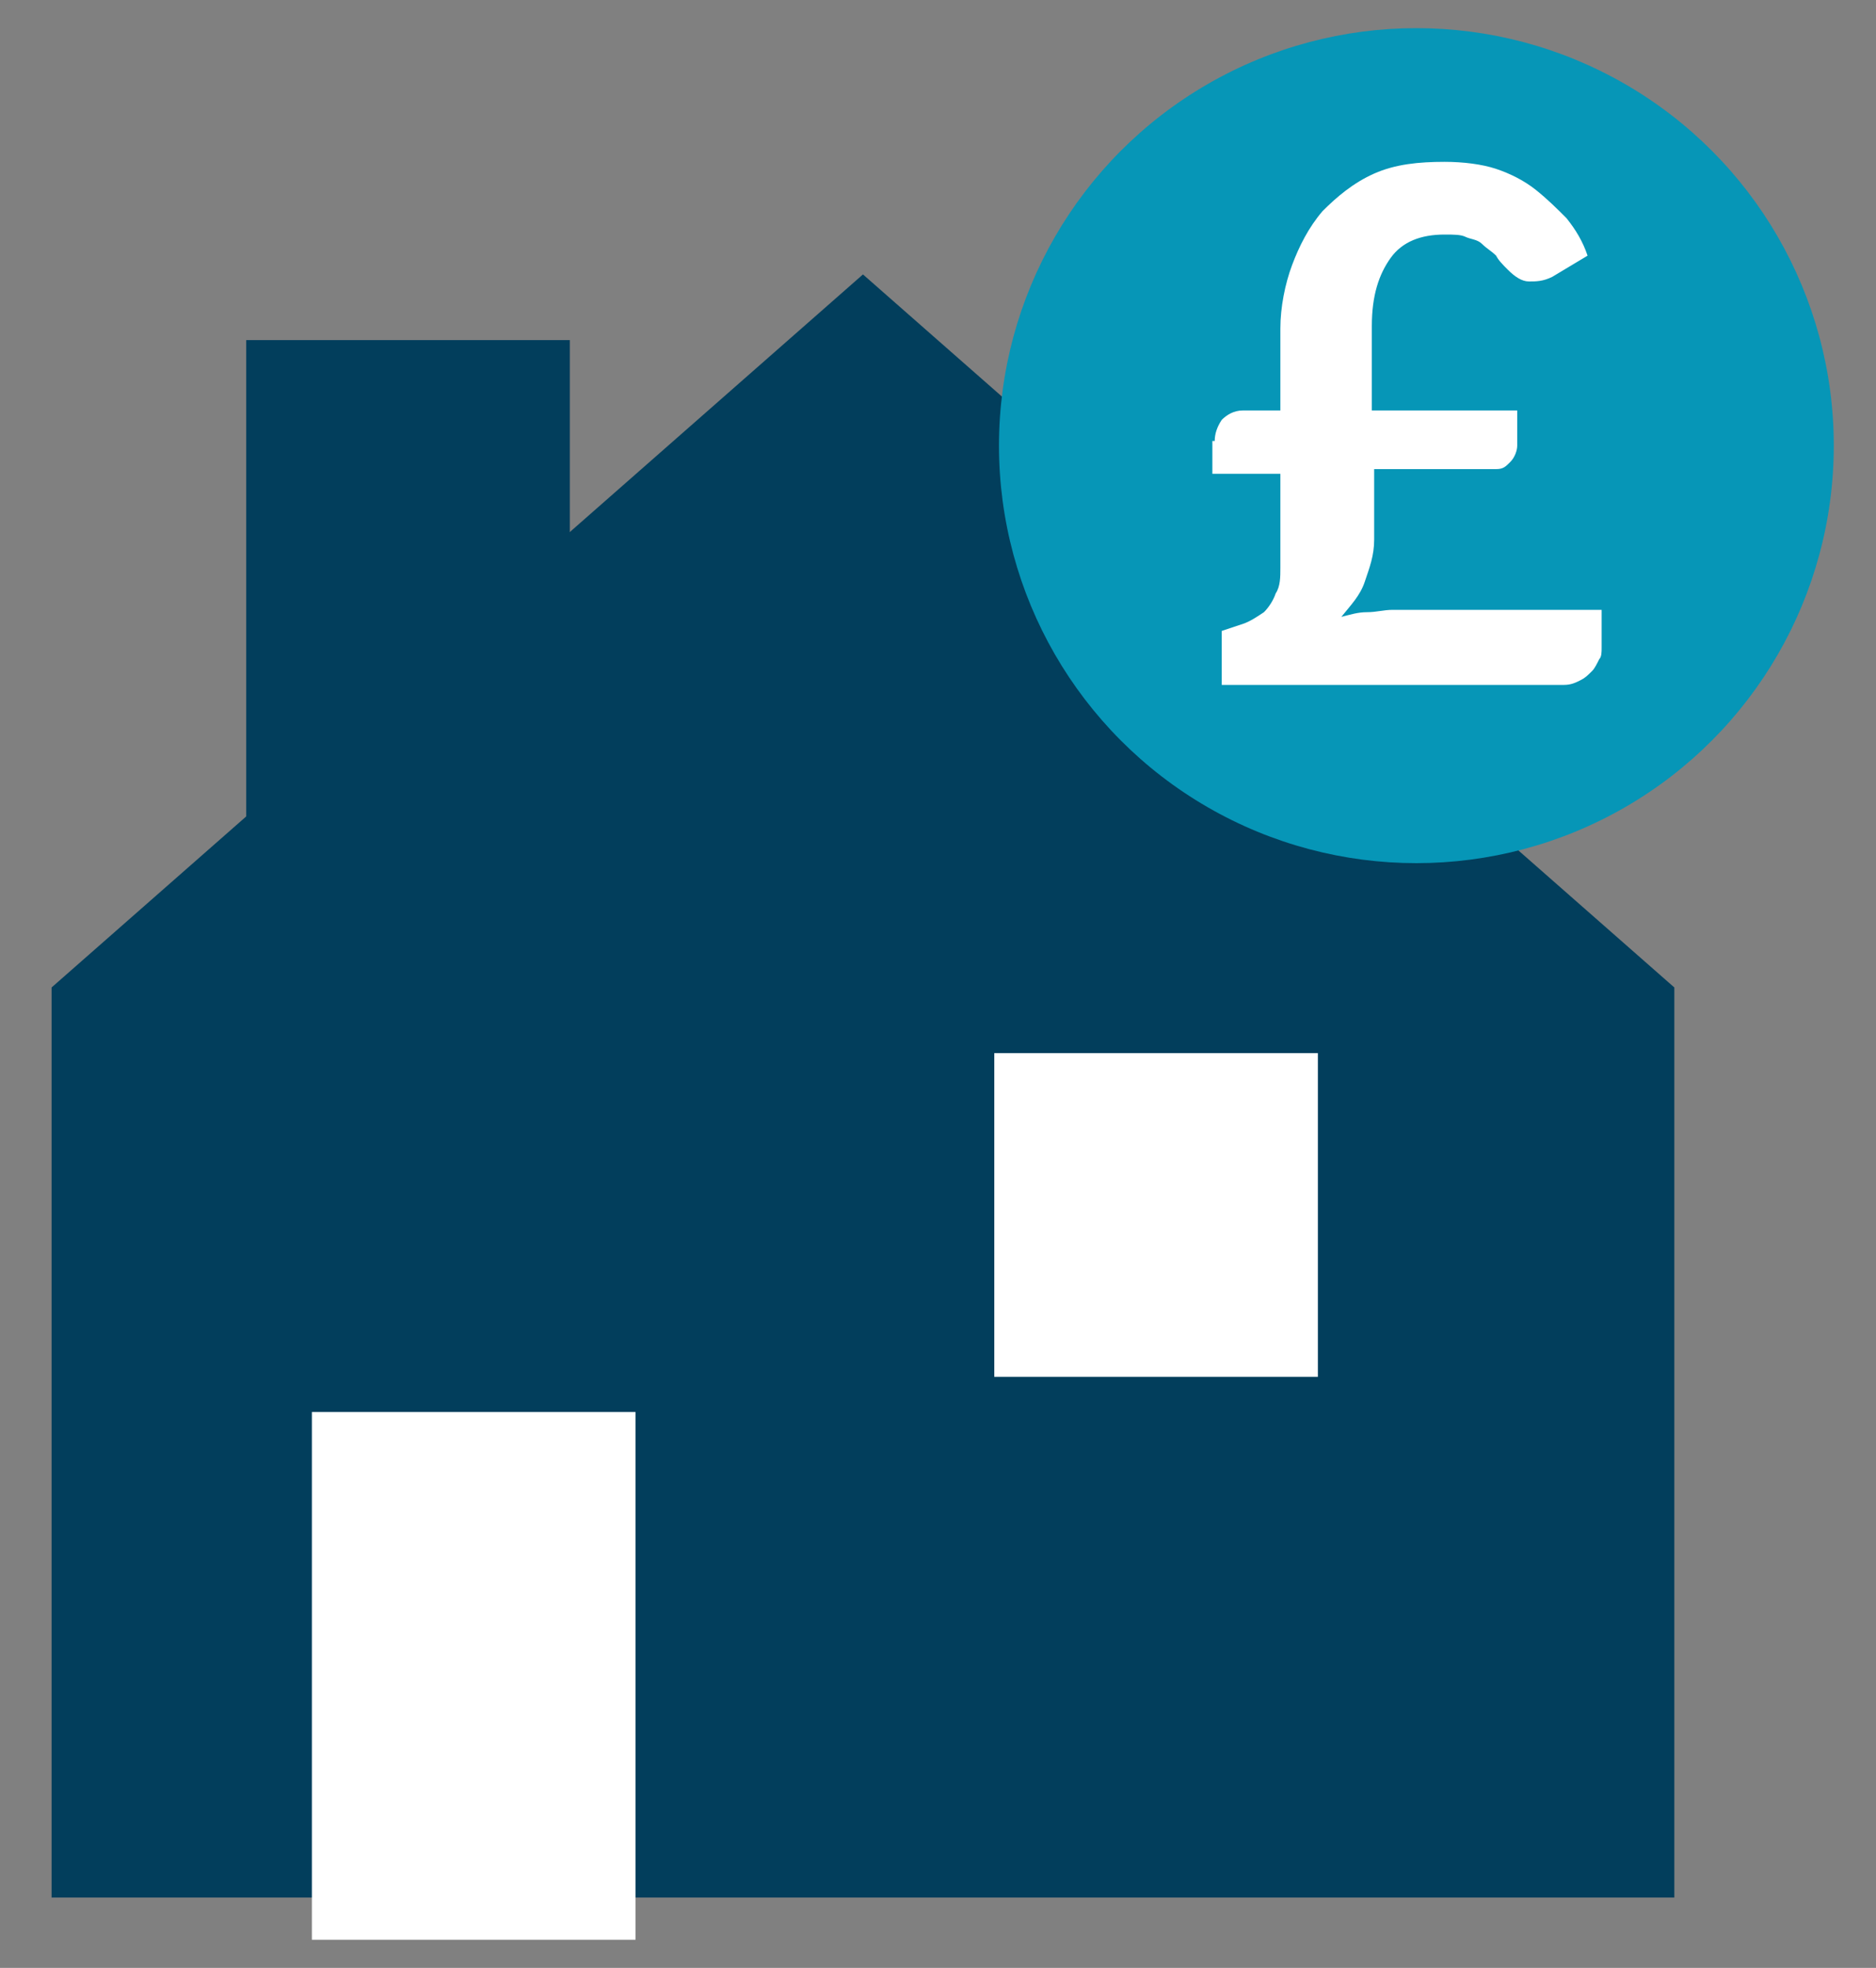
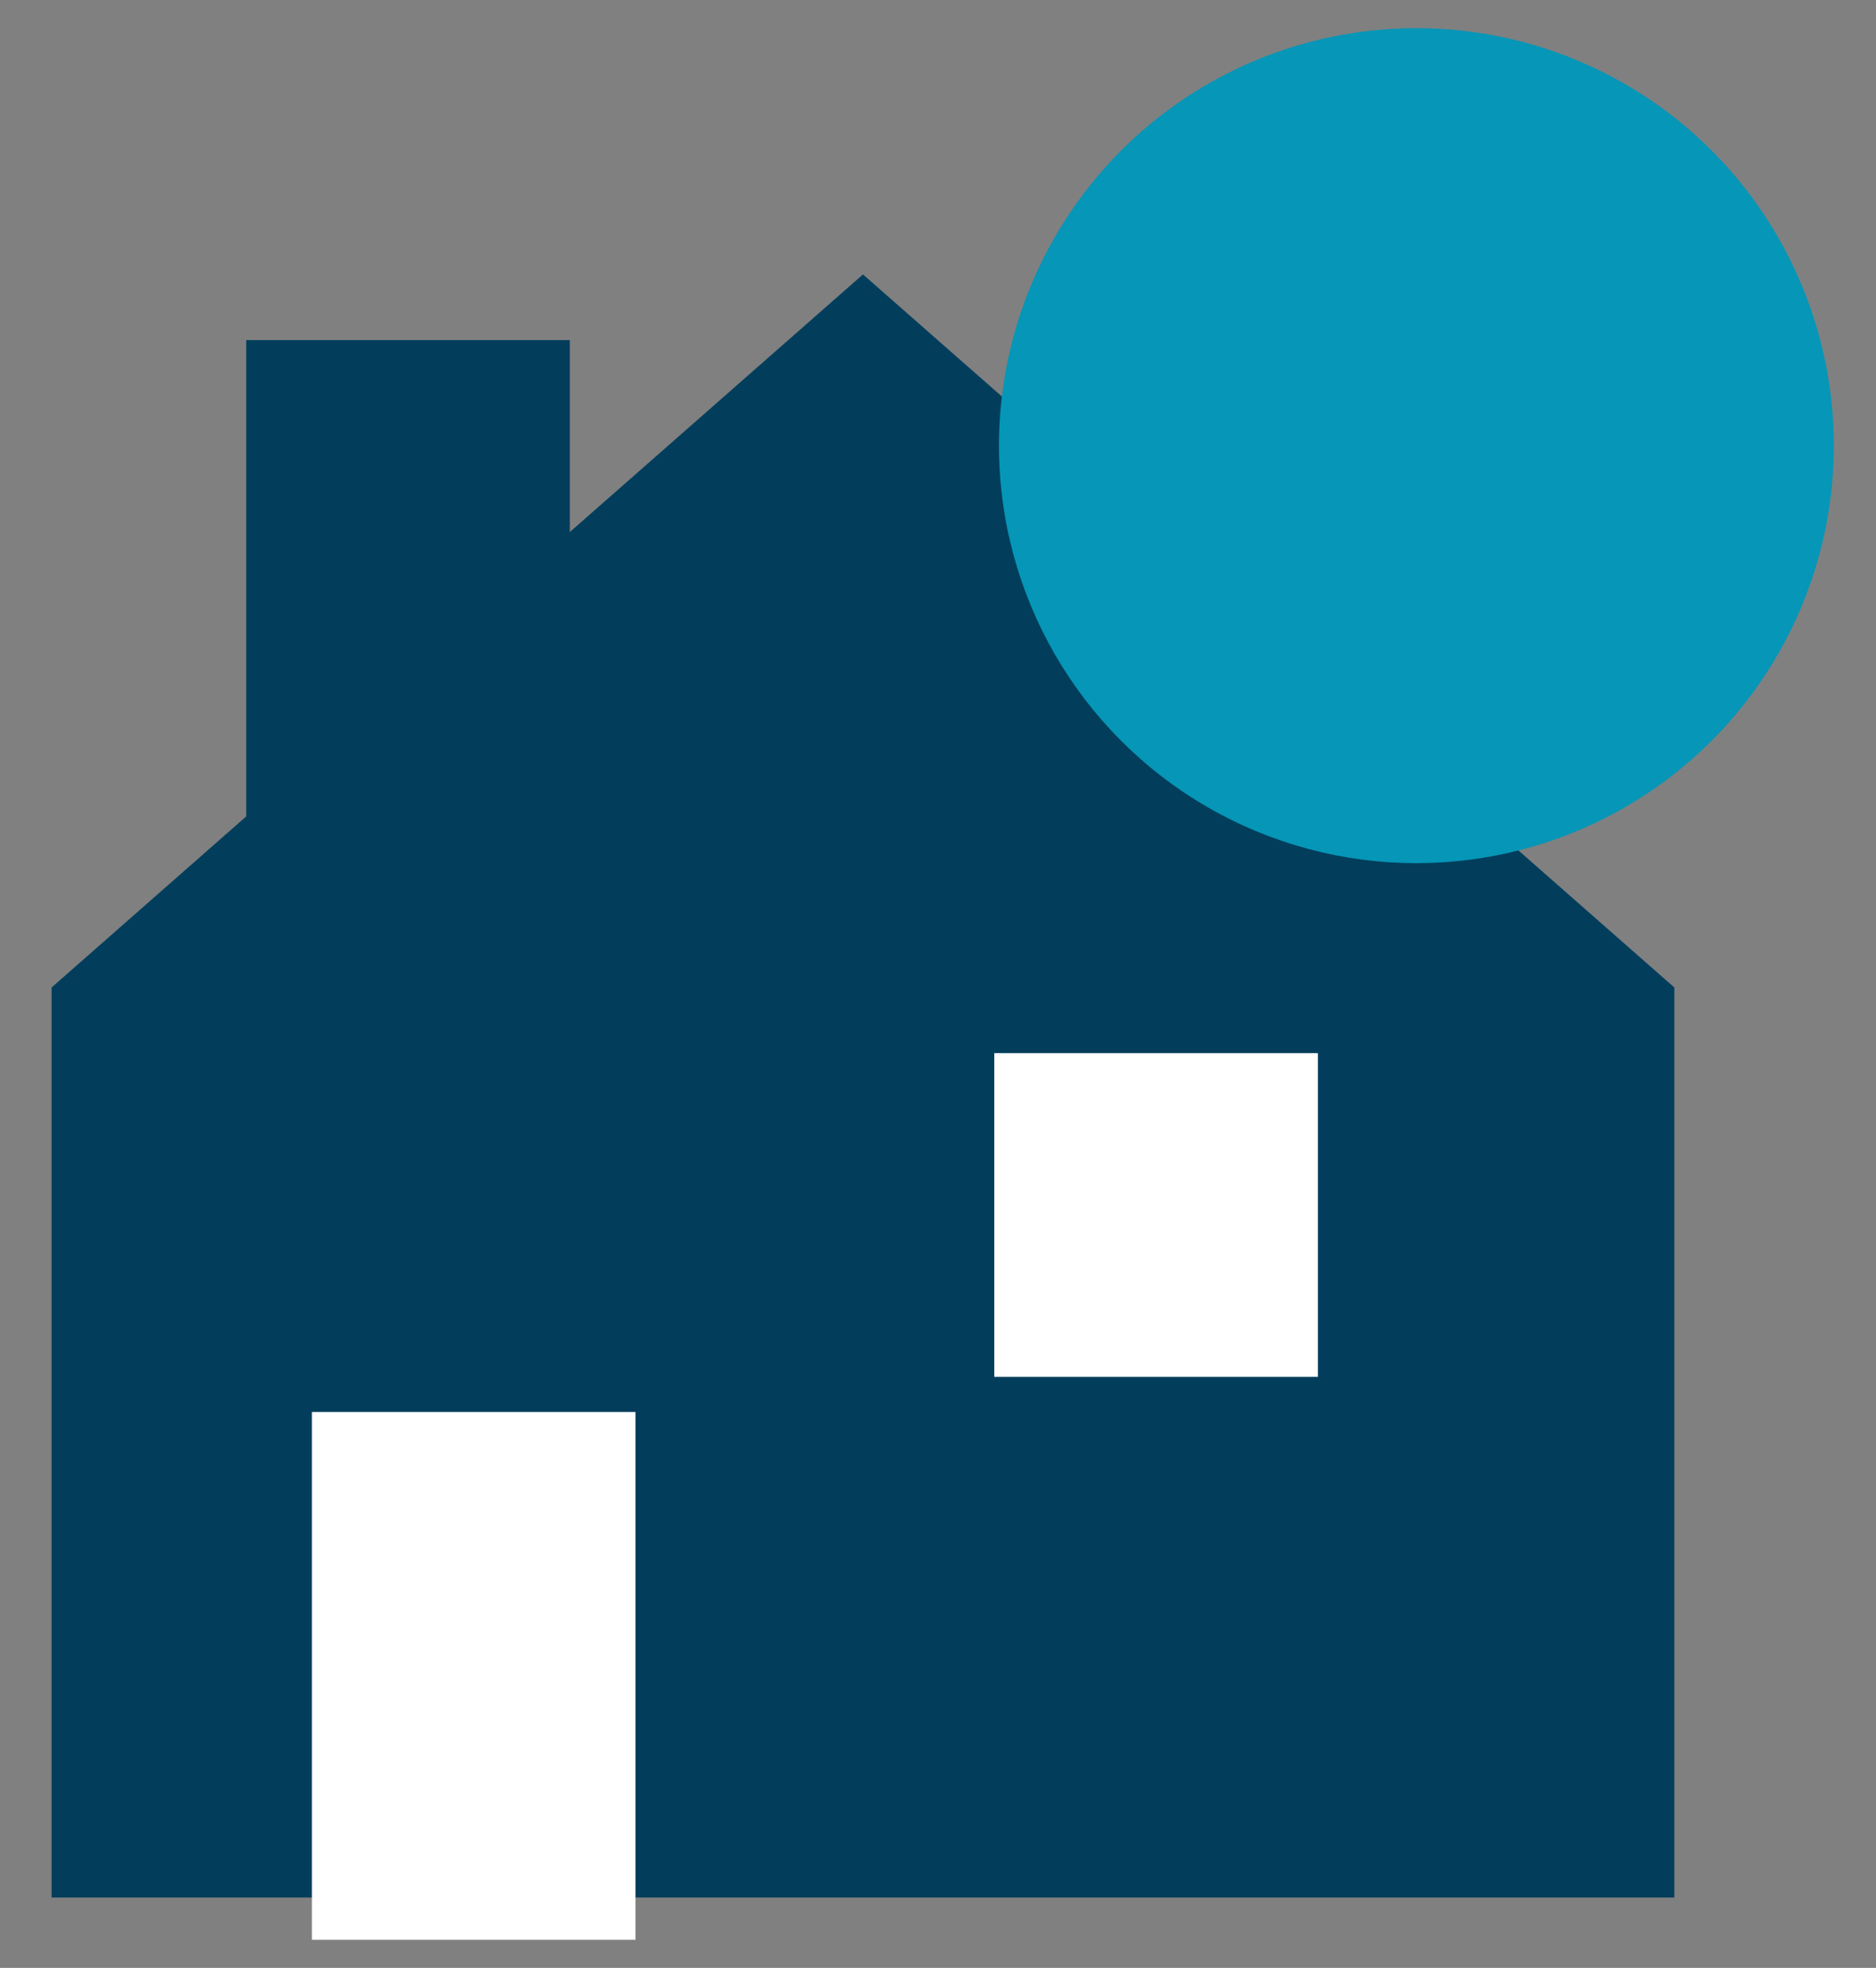
<svg xmlns="http://www.w3.org/2000/svg" version="1.1" id="Layer_1" x="0px" y="0px" viewBox="0 0 80 83.9" style="enable-background:new 0 0 80 83.9;" xml:space="preserve">
  <rect x="0" y="0" width="80" height="83.9" fill="#808080" stroke="none" />
  <style type="text/css">
	.st0{fill:#023E5C;}
	.st1{fill:#FFFFFF;}
	.st2{fill:#0696B7;}
	.st3{fill:none;}
</style>
  <g id="Group_9369" transform="translate(2506.918 8708)">
    <g id="Group_3926" transform="translate(-2506.918 -8699.5)">
      <g id="Group_3924">
        <path id="Path_124507" class="st0" d="M2.2,33.6L36.8,3.2l34.6,30.4v38.8H2.2V33.6z" />
        <rect id="Rectangle_818" x="10.5" y="6" class="st0" width="13.8" height="30.5" />
      </g>
      <rect id="Rectangle_819" x="13.3" y="51.7" class="st1" width="13.8" height="22.5" />
      <rect id="Rectangle_820" x="42.4" y="36.4" class="st1" width="13.8" height="13.8" />
    </g>
  </g>
  <circle class="st2" cx="60.4" cy="19" r="17.8" />
  <rect x="12.1" y="3.6" transform="matrix(1 -1.651978e-02 1.651978e-02 1 -0.415 1)" class="st3" width="96.5" height="44" />
  <g>
-     <path class="st1" d="M51.8,18.8c0-0.3,0.1-0.6,0.3-0.9c0.2-0.2,0.5-0.4,0.9-0.4h1.6V14c0-0.9,0.2-1.9,0.5-2.7s0.7-1.6,1.3-2.3   c0.6-0.6,1.3-1.2,2.2-1.6c0.9-0.4,1.9-0.5,3-0.5c0.8,0,1.6,0.1,2.2,0.3c0.6,0.2,1.2,0.5,1.7,0.9c0.5,0.4,0.9,0.8,1.3,1.2   c0.4,0.5,0.7,1,0.9,1.6l-1.5,0.9c-0.4,0.2-0.7,0.2-1,0.2s-0.6-0.2-0.9-0.5c-0.2-0.2-0.4-0.4-0.5-0.6c-0.2-0.2-0.4-0.3-0.6-0.5   c-0.2-0.2-0.5-0.2-0.7-0.3s-0.5-0.1-0.9-0.1c-1,0-1.8,0.3-2.3,1c-0.5,0.7-0.8,1.6-0.8,2.9v3.6h6.2V19c0,0.2-0.1,0.5-0.3,0.7   S64.1,20,63.8,20h-5.2v3c0,0.7-0.2,1.2-0.4,1.8s-0.6,1-1,1.5c0.4-0.1,0.7-0.2,1.1-0.2s0.7-0.1,1.1-0.1h8.9v1.6c0,0.2,0,0.4-0.1,0.5   c-0.1,0.2-0.2,0.4-0.3,0.5c-0.2,0.2-0.3,0.3-0.5,0.4c-0.2,0.1-0.4,0.2-0.7,0.2H52.1v-2.3c0.3-0.1,0.6-0.2,0.9-0.3s0.6-0.3,0.9-0.5   c0.2-0.2,0.4-0.5,0.5-0.8c0.2-0.3,0.2-0.7,0.2-1.1v-4h-2.9V18.8z" />
-   </g>
+     </g>
</svg>